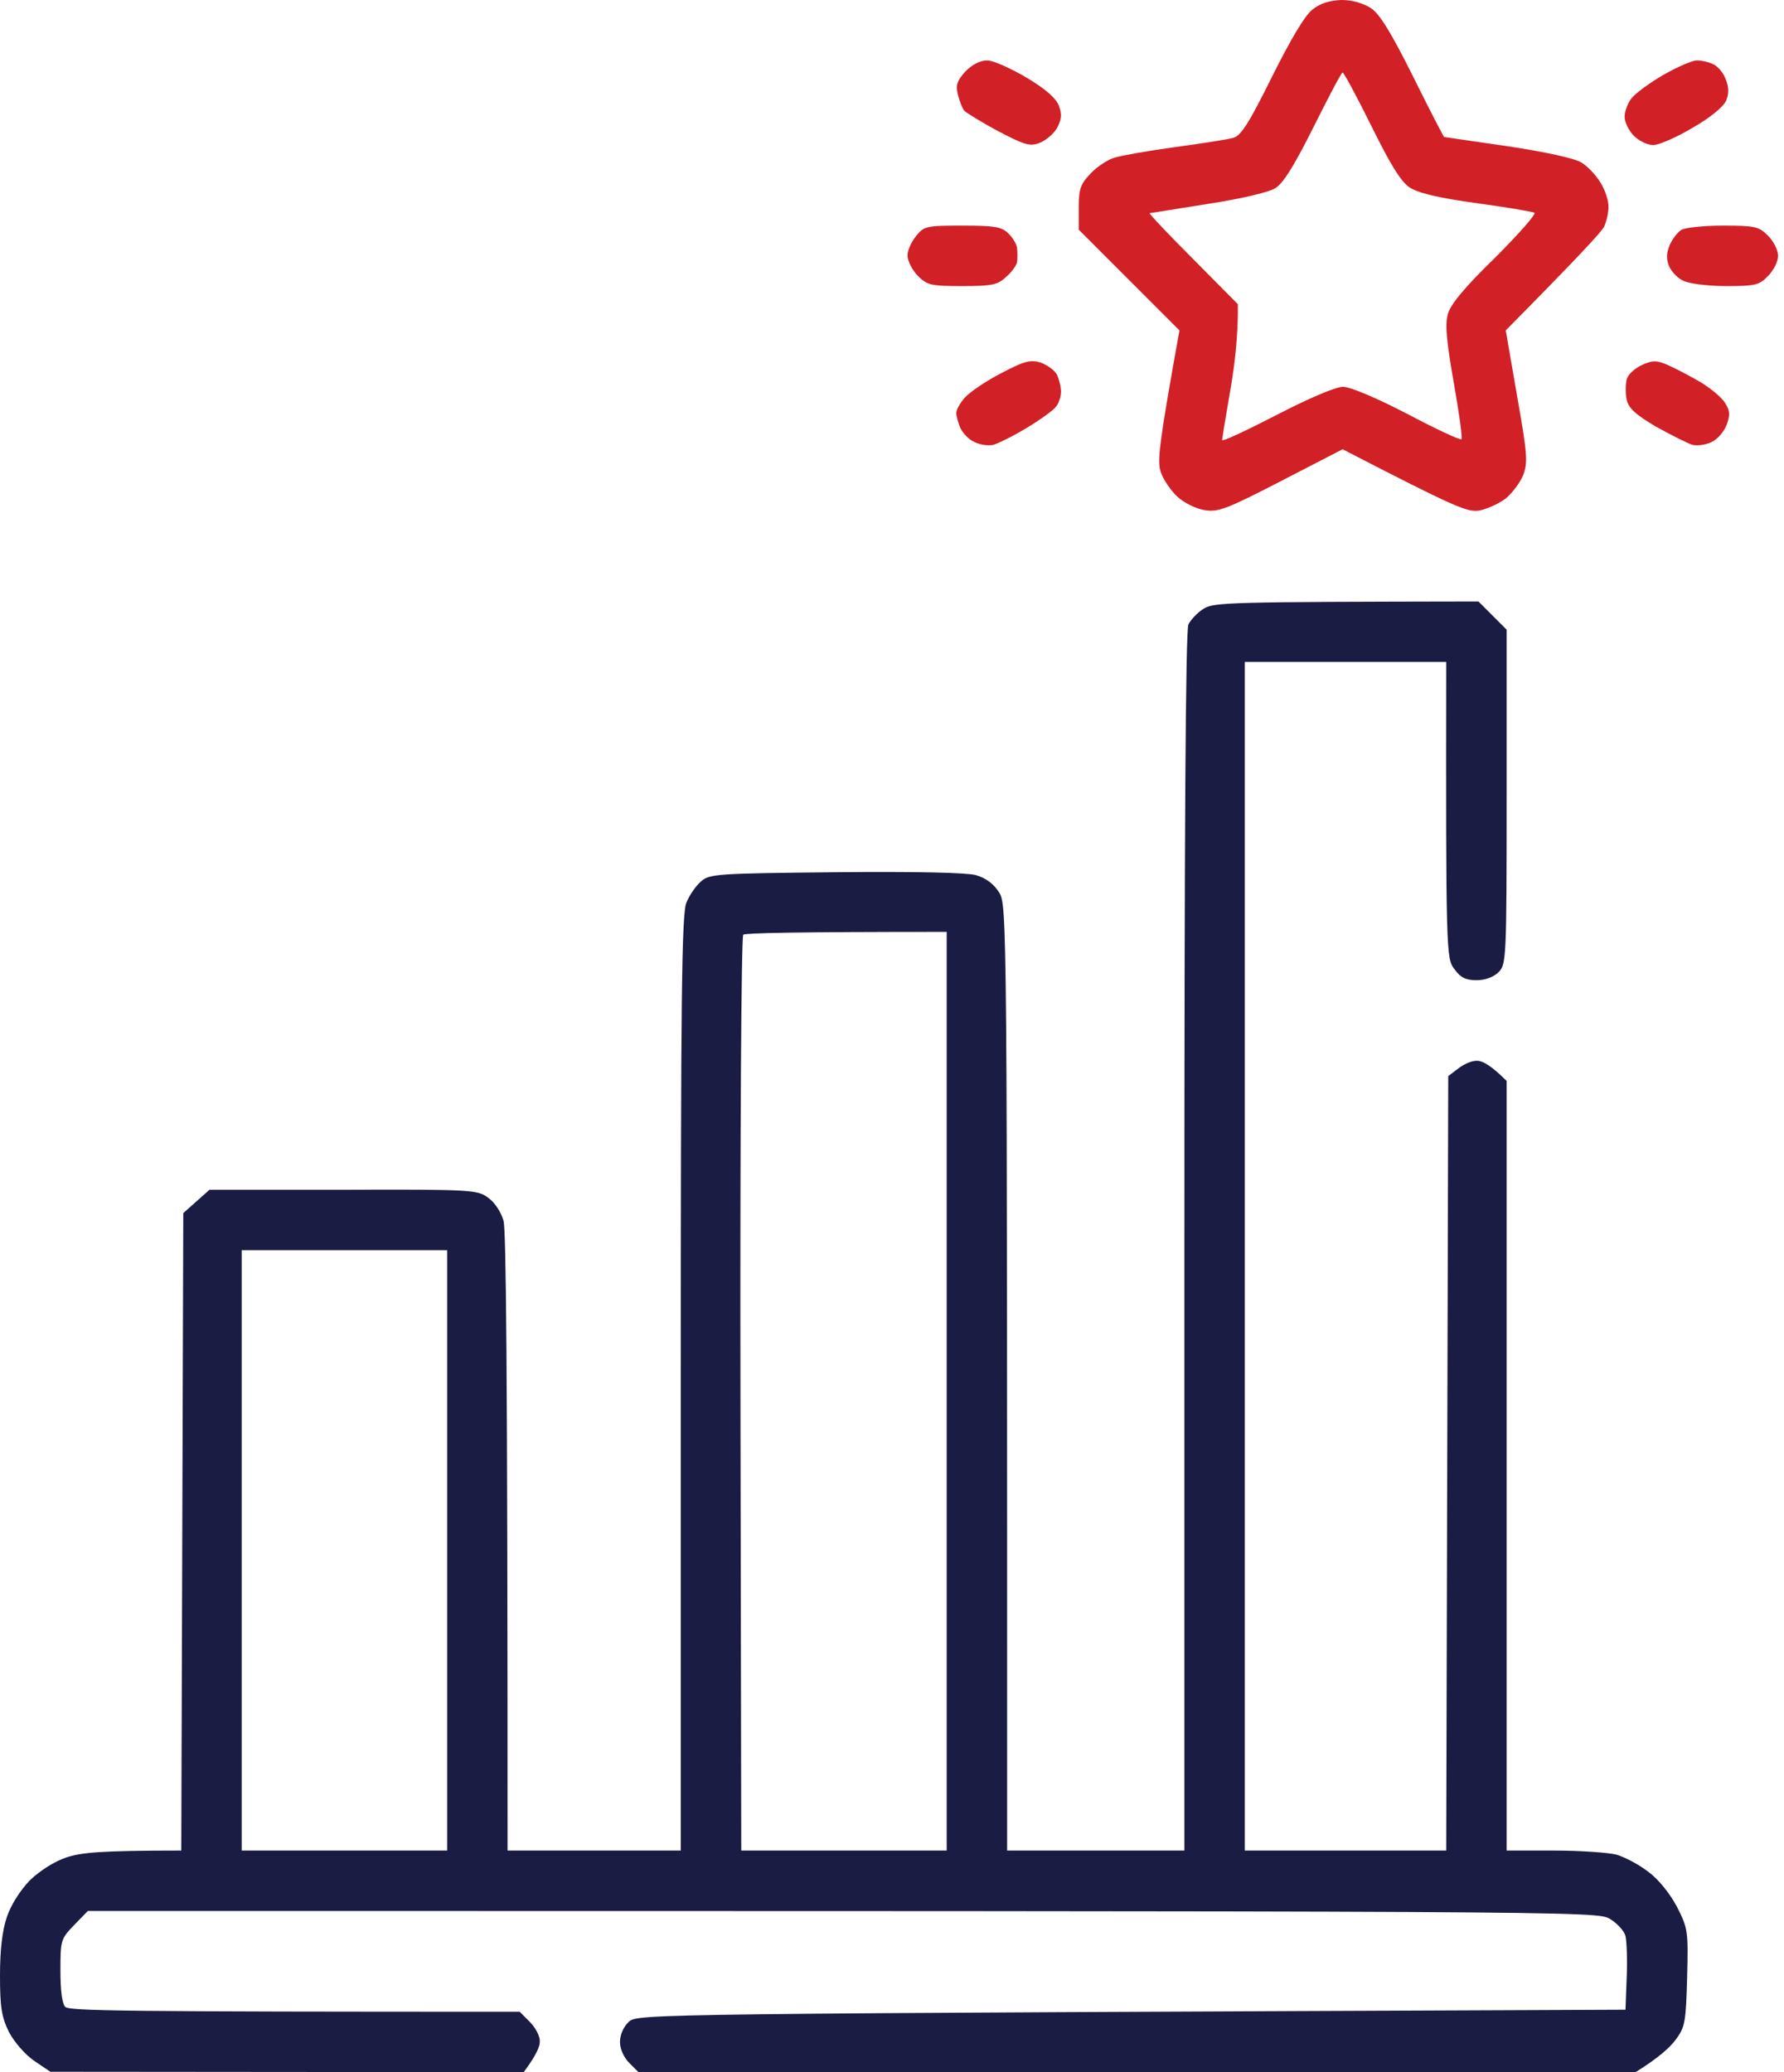
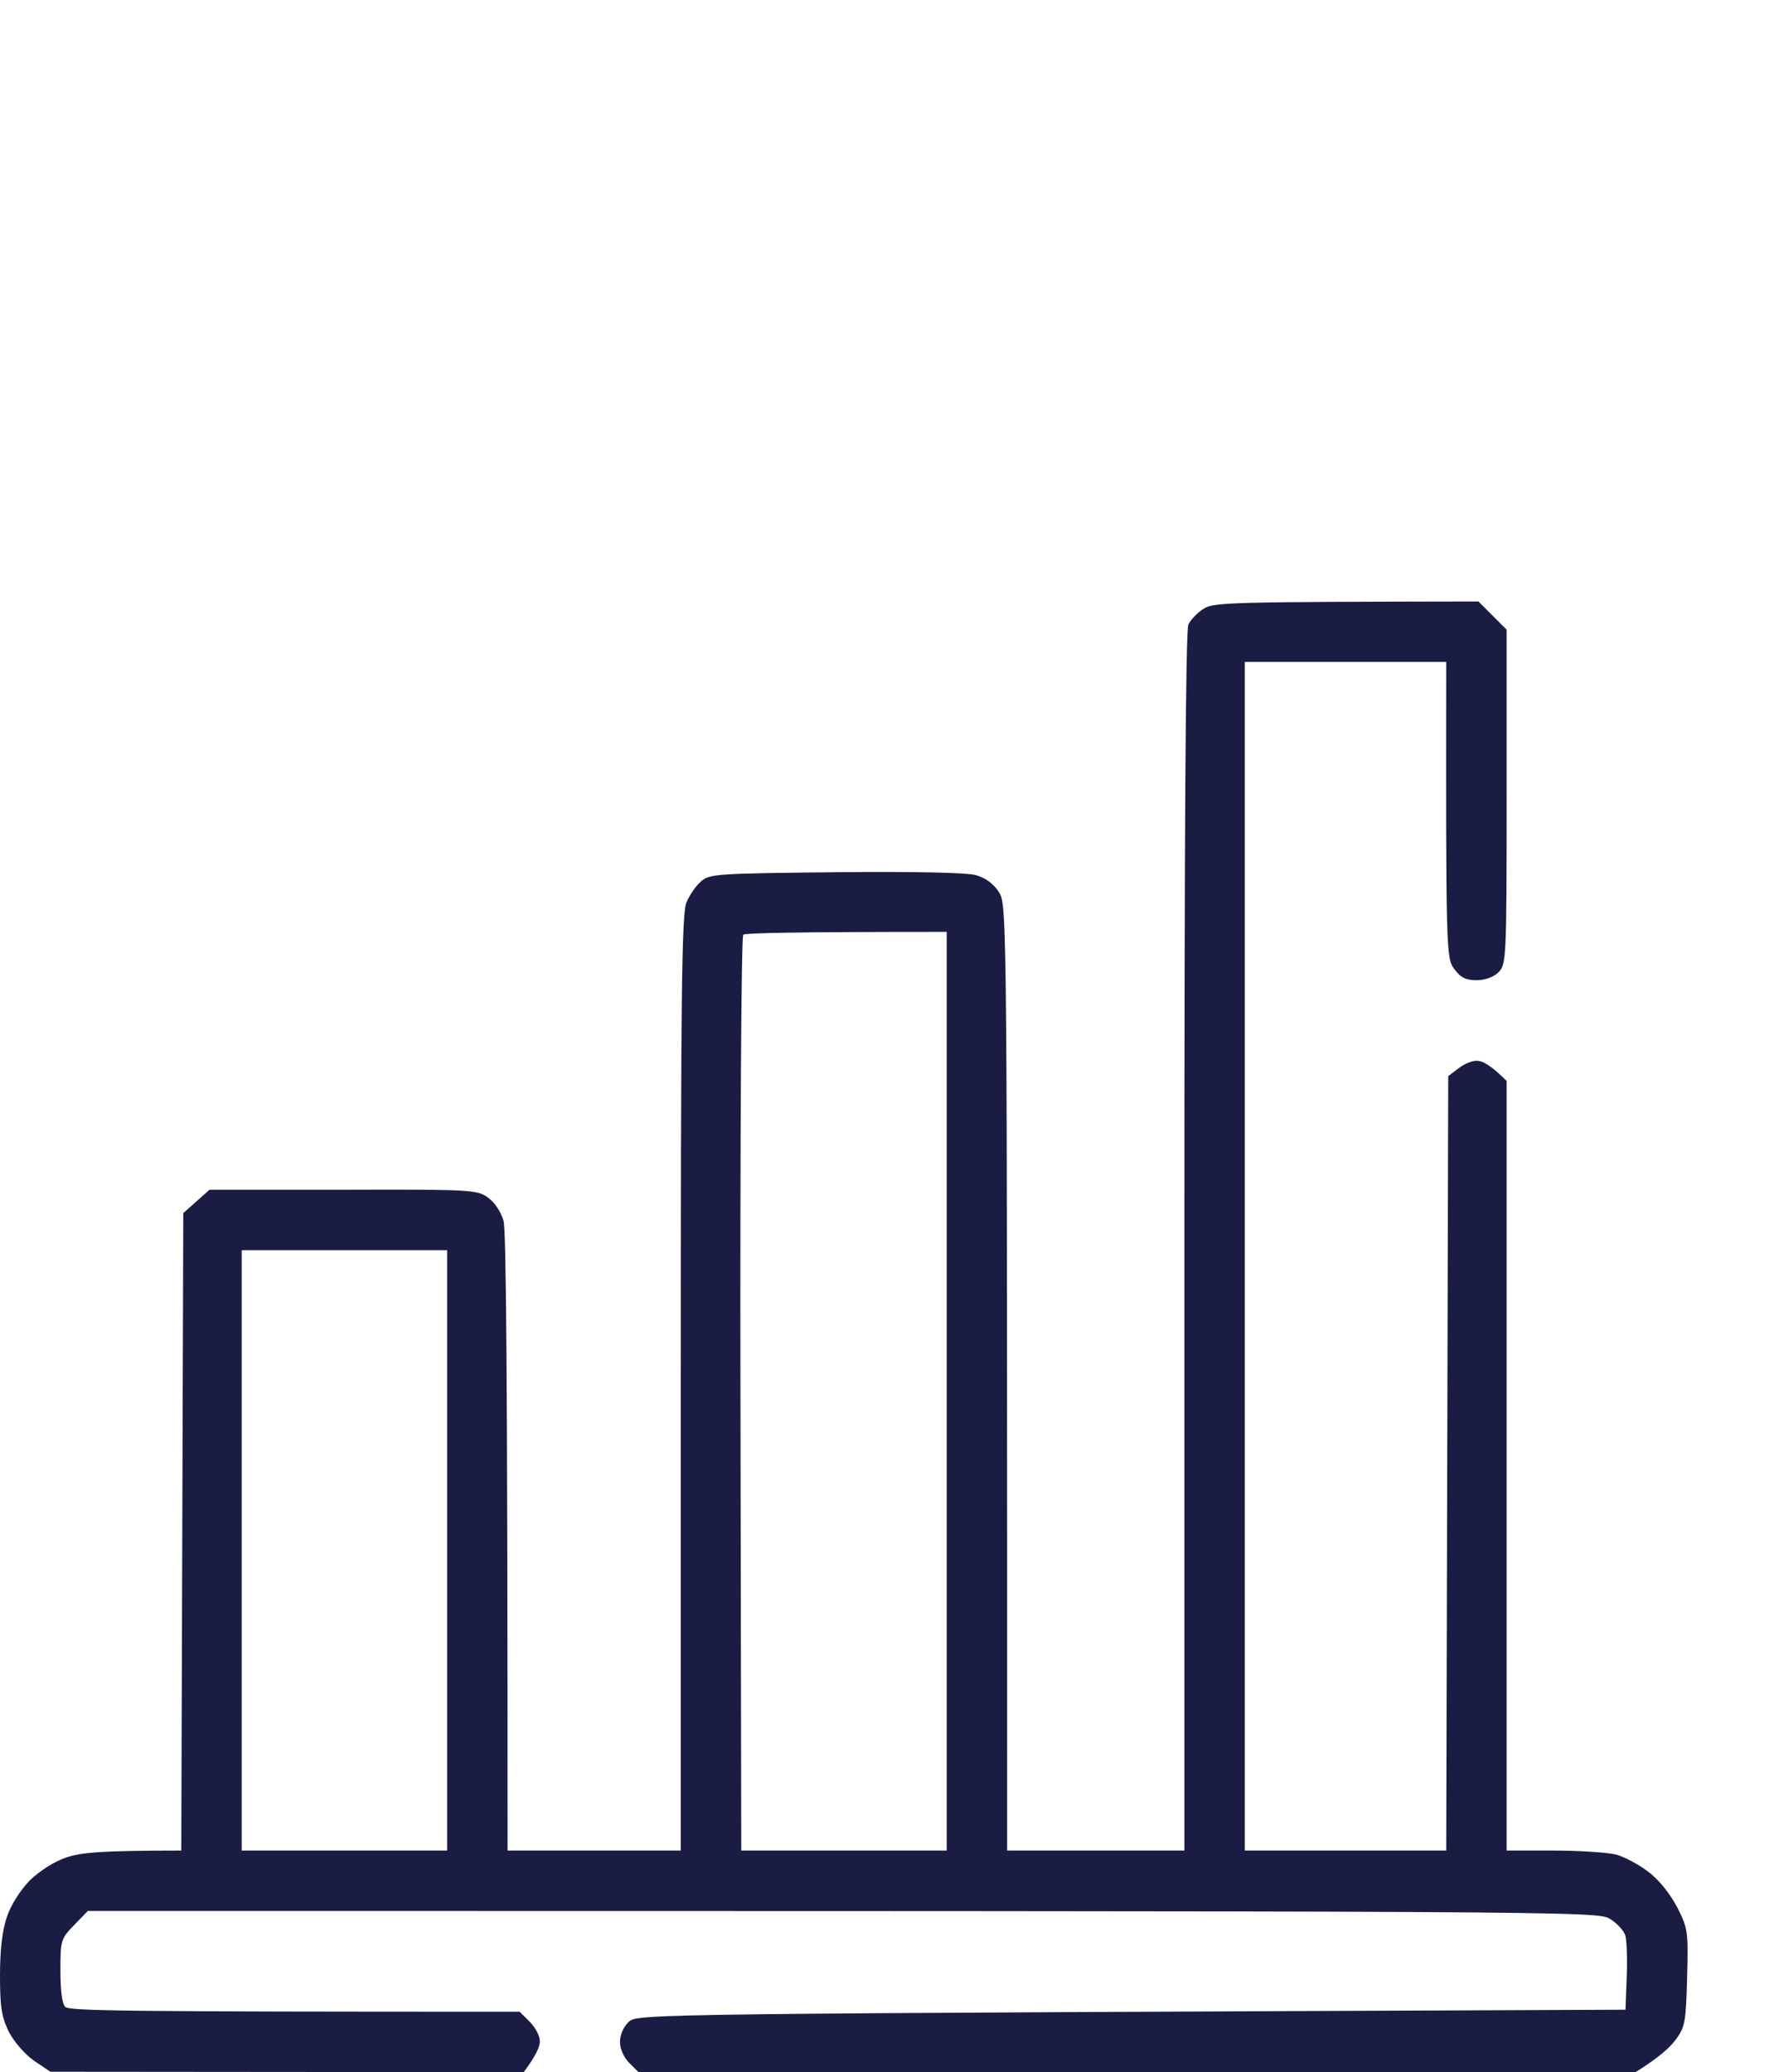
<svg xmlns="http://www.w3.org/2000/svg" width="62" height="72" viewBox="0 0 62 72" fill="none">
  <path fill-rule="evenodd" clip-rule="evenodd" d="M51.381 20.899L52.361 21.879V27.689C52.361 33.317 52.347 33.513 52.081 33.779C51.913 33.947 51.619 34.059 51.311 34.059C50.933 34.059 50.751 33.961 50.541 33.667C50.261 33.303 50.247 33.107 50.261 22.999H43.261V64.3H50.261L50.331 37.391L50.681 37.125C50.877 36.971 51.171 36.845 51.339 36.859C51.521 36.859 51.815 37.013 52.361 37.559V64.3H53.999C54.909 64.3 55.889 64.37 56.169 64.44C56.463 64.524 56.967 64.79 57.289 65.042C57.653 65.308 58.045 65.812 58.283 66.26C58.661 67.002 58.675 67.1 58.633 68.71C58.591 70.25 58.563 70.432 58.241 70.866C58.045 71.132 57.653 71.496 56.841 72H22.19L21.868 71.678C21.686 71.496 21.546 71.202 21.546 70.95C21.546 70.698 21.672 70.418 21.854 70.25C22.148 69.97 22.386 69.97 56.491 69.83L56.533 68.71C56.561 68.094 56.533 67.45 56.491 67.268C56.449 67.1 56.211 66.834 55.959 66.68C55.511 66.4 55.245 66.4 3.052 66.4L2.576 66.89C2.114 67.366 2.1 67.422 2.1 68.458C2.1 69.158 2.156 69.62 2.268 69.732C2.408 69.872 4.144 69.9 18.06 69.9L18.41 70.25C18.606 70.446 18.76 70.74 18.76 70.908C18.774 71.09 18.648 71.398 18.2 72L1.75 71.986L1.19 71.608C0.868 71.384 0.49 70.95 0.308 70.6C0.056 70.082 0 69.746 0 68.64C0 67.753 0.079 67.077 0.238 66.61C0.378 66.19 0.7 65.686 1.036 65.336C1.386 65 1.89 64.678 2.31 64.538C2.814 64.37 3.472 64.3 6.3 64.3L6.37 42.151L7.28 41.34H11.928C16.394 41.325 16.604 41.34 16.968 41.62C17.192 41.773 17.416 42.123 17.5 42.417C17.584 42.754 17.64 46.996 17.64 64.3H23.66V48.06C23.66 34.675 23.689 31.735 23.857 31.357C23.954 31.119 24.178 30.783 24.36 30.629C24.654 30.363 24.907 30.349 29.037 30.307C31.823 30.279 33.587 30.321 33.909 30.405C34.263 30.508 34.534 30.709 34.721 31.007C35.001 31.455 35.001 31.721 35.001 64.3H41.161V43.16C41.161 28.977 41.203 21.921 41.301 21.697C41.385 21.529 41.623 21.277 41.833 21.151C42.169 20.927 42.701 20.913 51.381 20.899ZM25.733 48.438L25.761 64.3H32.901V32.379C27.511 32.379 25.901 32.421 25.831 32.477C25.761 32.519 25.718 39.702 25.733 48.438ZM8.4 64.3H15.54V43.44H8.4V64.3Z" fill="#1A1C43" />
-   <path fill-rule="evenodd" clip-rule="evenodd" d="M46.632 0C46.996 0 47.374 0.112 47.64 0.28C47.948 0.476 48.354 1.148 49.11 2.66C49.684 3.822 50.174 4.76 50.188 4.76C50.216 4.76 51.21 4.914 52.4 5.082C53.703 5.278 54.724 5.502 54.949 5.642C55.172 5.768 55.467 6.09 55.62 6.342C55.775 6.58 55.901 6.958 55.901 7.182C55.901 7.392 55.831 7.7 55.746 7.882C55.663 8.05 54.85 8.932 52.33 11.48L52.722 13.748C53.087 15.806 53.1 16.072 52.932 16.52C52.82 16.786 52.54 17.15 52.316 17.332C52.092 17.5 51.686 17.682 51.42 17.738C51 17.808 50.622 17.654 46.66 15.61L44.518 16.716C42.642 17.682 42.334 17.808 41.858 17.724C41.578 17.682 41.144 17.472 40.906 17.248C40.682 17.038 40.416 16.646 40.332 16.38C40.22 15.988 40.276 15.442 40.99 11.48L37.49 7.98V7.224C37.49 6.566 37.546 6.398 37.91 6.02C38.134 5.782 38.526 5.53 38.75 5.474C38.974 5.404 39.926 5.236 40.85 5.11C41.774 4.984 42.684 4.844 42.866 4.788C43.132 4.718 43.426 4.242 44.21 2.66C44.868 1.344 45.358 0.518 45.624 0.322C45.89 0.112 46.226 0.014 46.618 0L46.632 0ZM44.322 6.538C44.112 6.678 43.09 6.916 41.984 7.084C40.906 7.252 39.996 7.406 39.954 7.406C39.912 7.406 40.584 8.12 41.452 8.988L43.02 10.57C43.034 11.648 42.908 12.698 42.754 13.58C42.6 14.462 42.474 15.232 42.474 15.288C42.474 15.358 43.328 14.952 44.364 14.42C45.47 13.846 46.422 13.44 46.674 13.44C46.926 13.44 47.85 13.832 48.9 14.378C49.908 14.91 50.748 15.302 50.79 15.26C50.832 15.218 50.706 14.336 50.524 13.3C50.272 11.858 50.216 11.298 50.314 10.92C50.412 10.57 50.902 9.982 51.966 8.946C52.792 8.12 53.408 7.42 53.325 7.392C53.24 7.35 52.33 7.196 51.294 7.056C49.978 6.874 49.278 6.706 48.984 6.51C48.676 6.3 48.312 5.698 47.654 4.368C47.15 3.346 46.702 2.52 46.66 2.52C46.618 2.52 46.17 3.374 45.652 4.41C44.994 5.726 44.602 6.37 44.322 6.538ZM59.863 7.84C60.997 7.84 61.123 7.868 61.445 8.19C61.641 8.386 61.795 8.694 61.795 8.89C61.795 9.086 61.641 9.394 61.445 9.59C61.137 9.912 60.997 9.94 59.975 9.94C59.359 9.94 58.701 9.856 58.505 9.758C58.309 9.674 58.085 9.436 58.001 9.24C57.903 8.988 57.917 8.778 58.029 8.512C58.113 8.316 58.295 8.078 58.421 7.994C58.547 7.91 59.191 7.84 59.863 7.84ZM34.312 2.1C34.522 2.1 35.138 2.38 35.684 2.702C36.342 3.094 36.706 3.416 36.804 3.682C36.916 3.99 36.888 4.158 36.734 4.452C36.608 4.662 36.342 4.886 36.118 4.97C35.782 5.096 35.586 5.026 34.676 4.55C34.102 4.242 33.584 3.92 33.514 3.85C33.444 3.766 33.346 3.514 33.29 3.29C33.206 2.954 33.262 2.8 33.556 2.478C33.794 2.24 34.06 2.1 34.312 2.1ZM58.953 2.1C59.135 2.1 59.401 2.156 59.555 2.24C59.709 2.31 59.905 2.548 59.975 2.758C60.087 3.024 60.087 3.262 59.989 3.5C59.891 3.71 59.443 4.088 58.827 4.438C58.267 4.774 57.651 5.04 57.455 5.04C57.258 5.04 56.965 4.9 56.782 4.718C56.614 4.55 56.461 4.256 56.461 4.06C56.461 3.864 56.572 3.57 56.712 3.402C56.852 3.234 57.343 2.87 57.805 2.604C58.267 2.338 58.785 2.114 58.953 2.1ZM33.458 7.84C34.592 7.84 34.816 7.882 35.054 8.12C35.208 8.274 35.348 8.512 35.348 8.638C35.362 8.778 35.362 8.988 35.348 9.1C35.334 9.212 35.166 9.45 34.97 9.618C34.676 9.898 34.48 9.94 33.444 9.94C32.366 9.94 32.226 9.912 31.904 9.59C31.708 9.394 31.554 9.086 31.54 8.904C31.526 8.722 31.666 8.414 31.834 8.204C32.114 7.854 32.198 7.84 33.458 7.84ZM36.174 12.6C36.398 12.684 36.65 12.866 36.734 13.02C36.804 13.174 36.874 13.44 36.874 13.608C36.874 13.79 36.79 14.028 36.692 14.14C36.594 14.266 36.146 14.588 35.684 14.868C35.222 15.148 34.704 15.4 34.522 15.456C34.354 15.498 34.06 15.456 33.864 15.358C33.668 15.274 33.458 15.05 33.374 14.868C33.304 14.7 33.234 14.462 33.234 14.35C33.234 14.238 33.374 13.986 33.542 13.804C33.724 13.608 34.284 13.23 34.802 12.964C35.6 12.544 35.81 12.488 36.174 12.6ZM57.931 12.67C58.169 12.768 58.673 13.034 59.065 13.258C59.443 13.482 59.849 13.818 59.961 14.014C60.129 14.28 60.129 14.434 60.003 14.77C59.919 14.994 59.681 15.274 59.485 15.358C59.289 15.456 58.995 15.498 58.813 15.456C58.645 15.4 58.085 15.12 57.553 14.826C56.839 14.406 56.6 14.182 56.531 13.888C56.489 13.678 56.489 13.37 56.531 13.188C56.572 13.02 56.81 12.796 57.062 12.684C57.426 12.516 57.566 12.516 57.931 12.67Z" fill="#D22027" />
</svg>